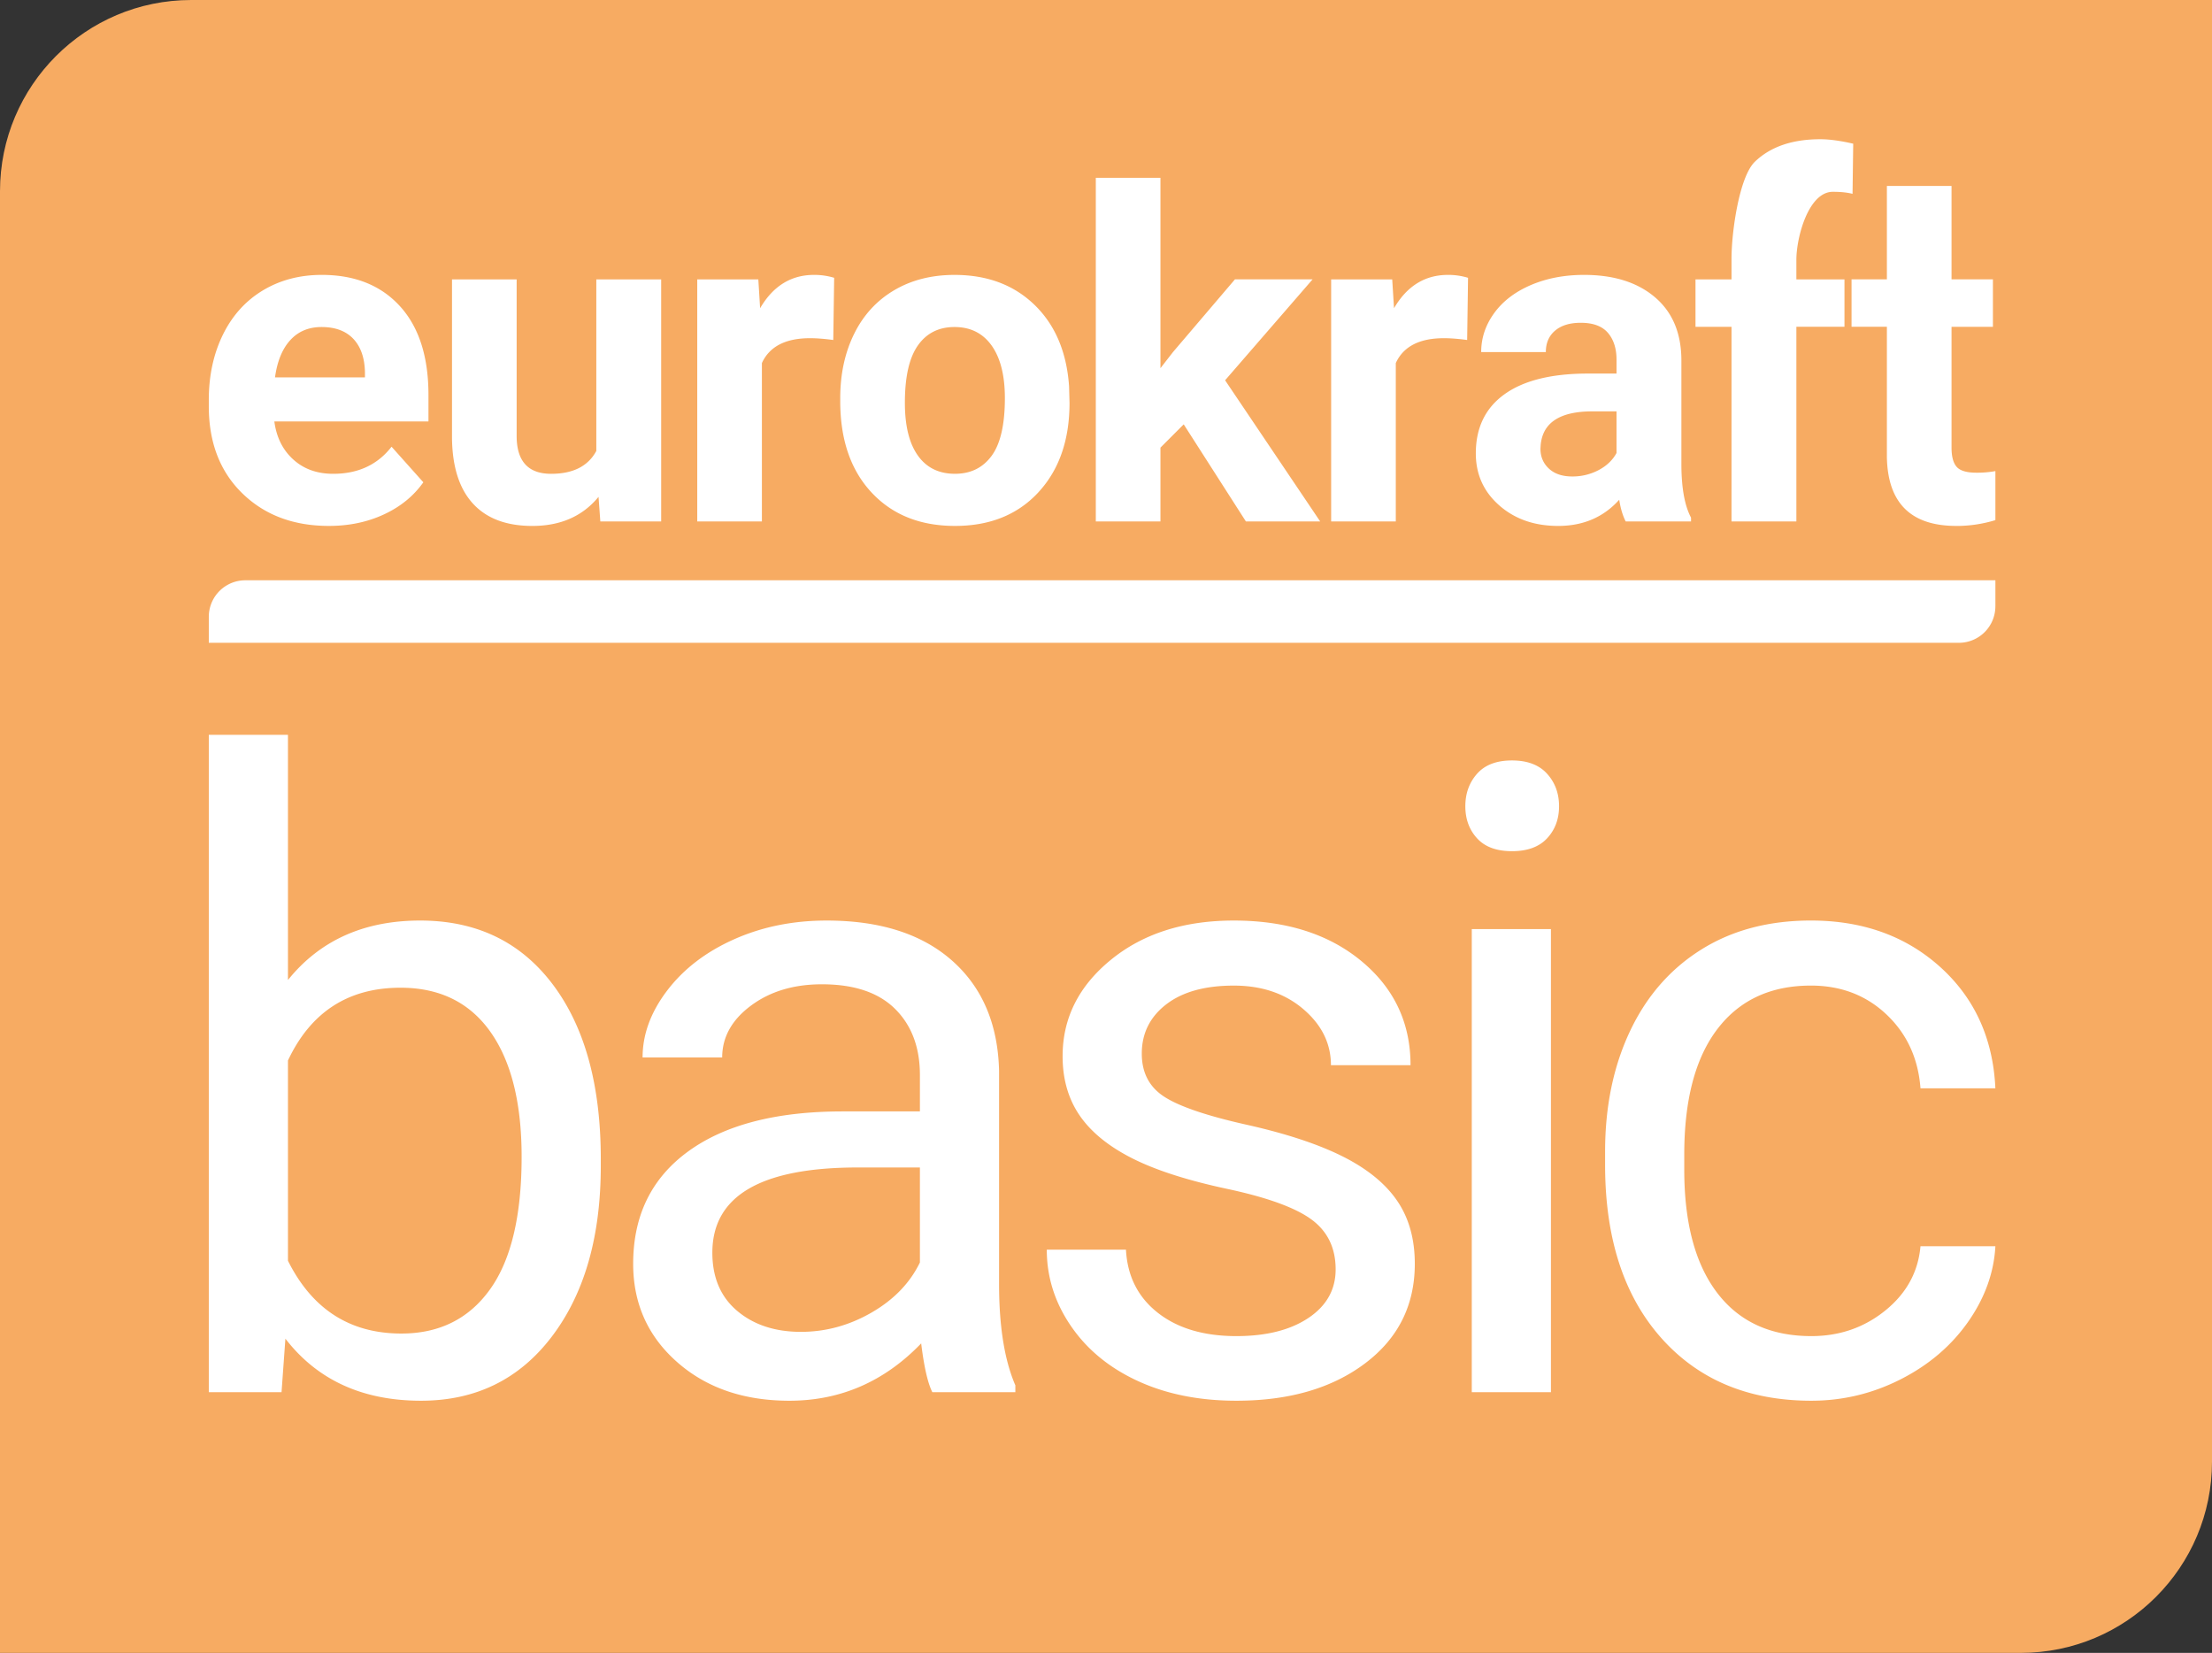
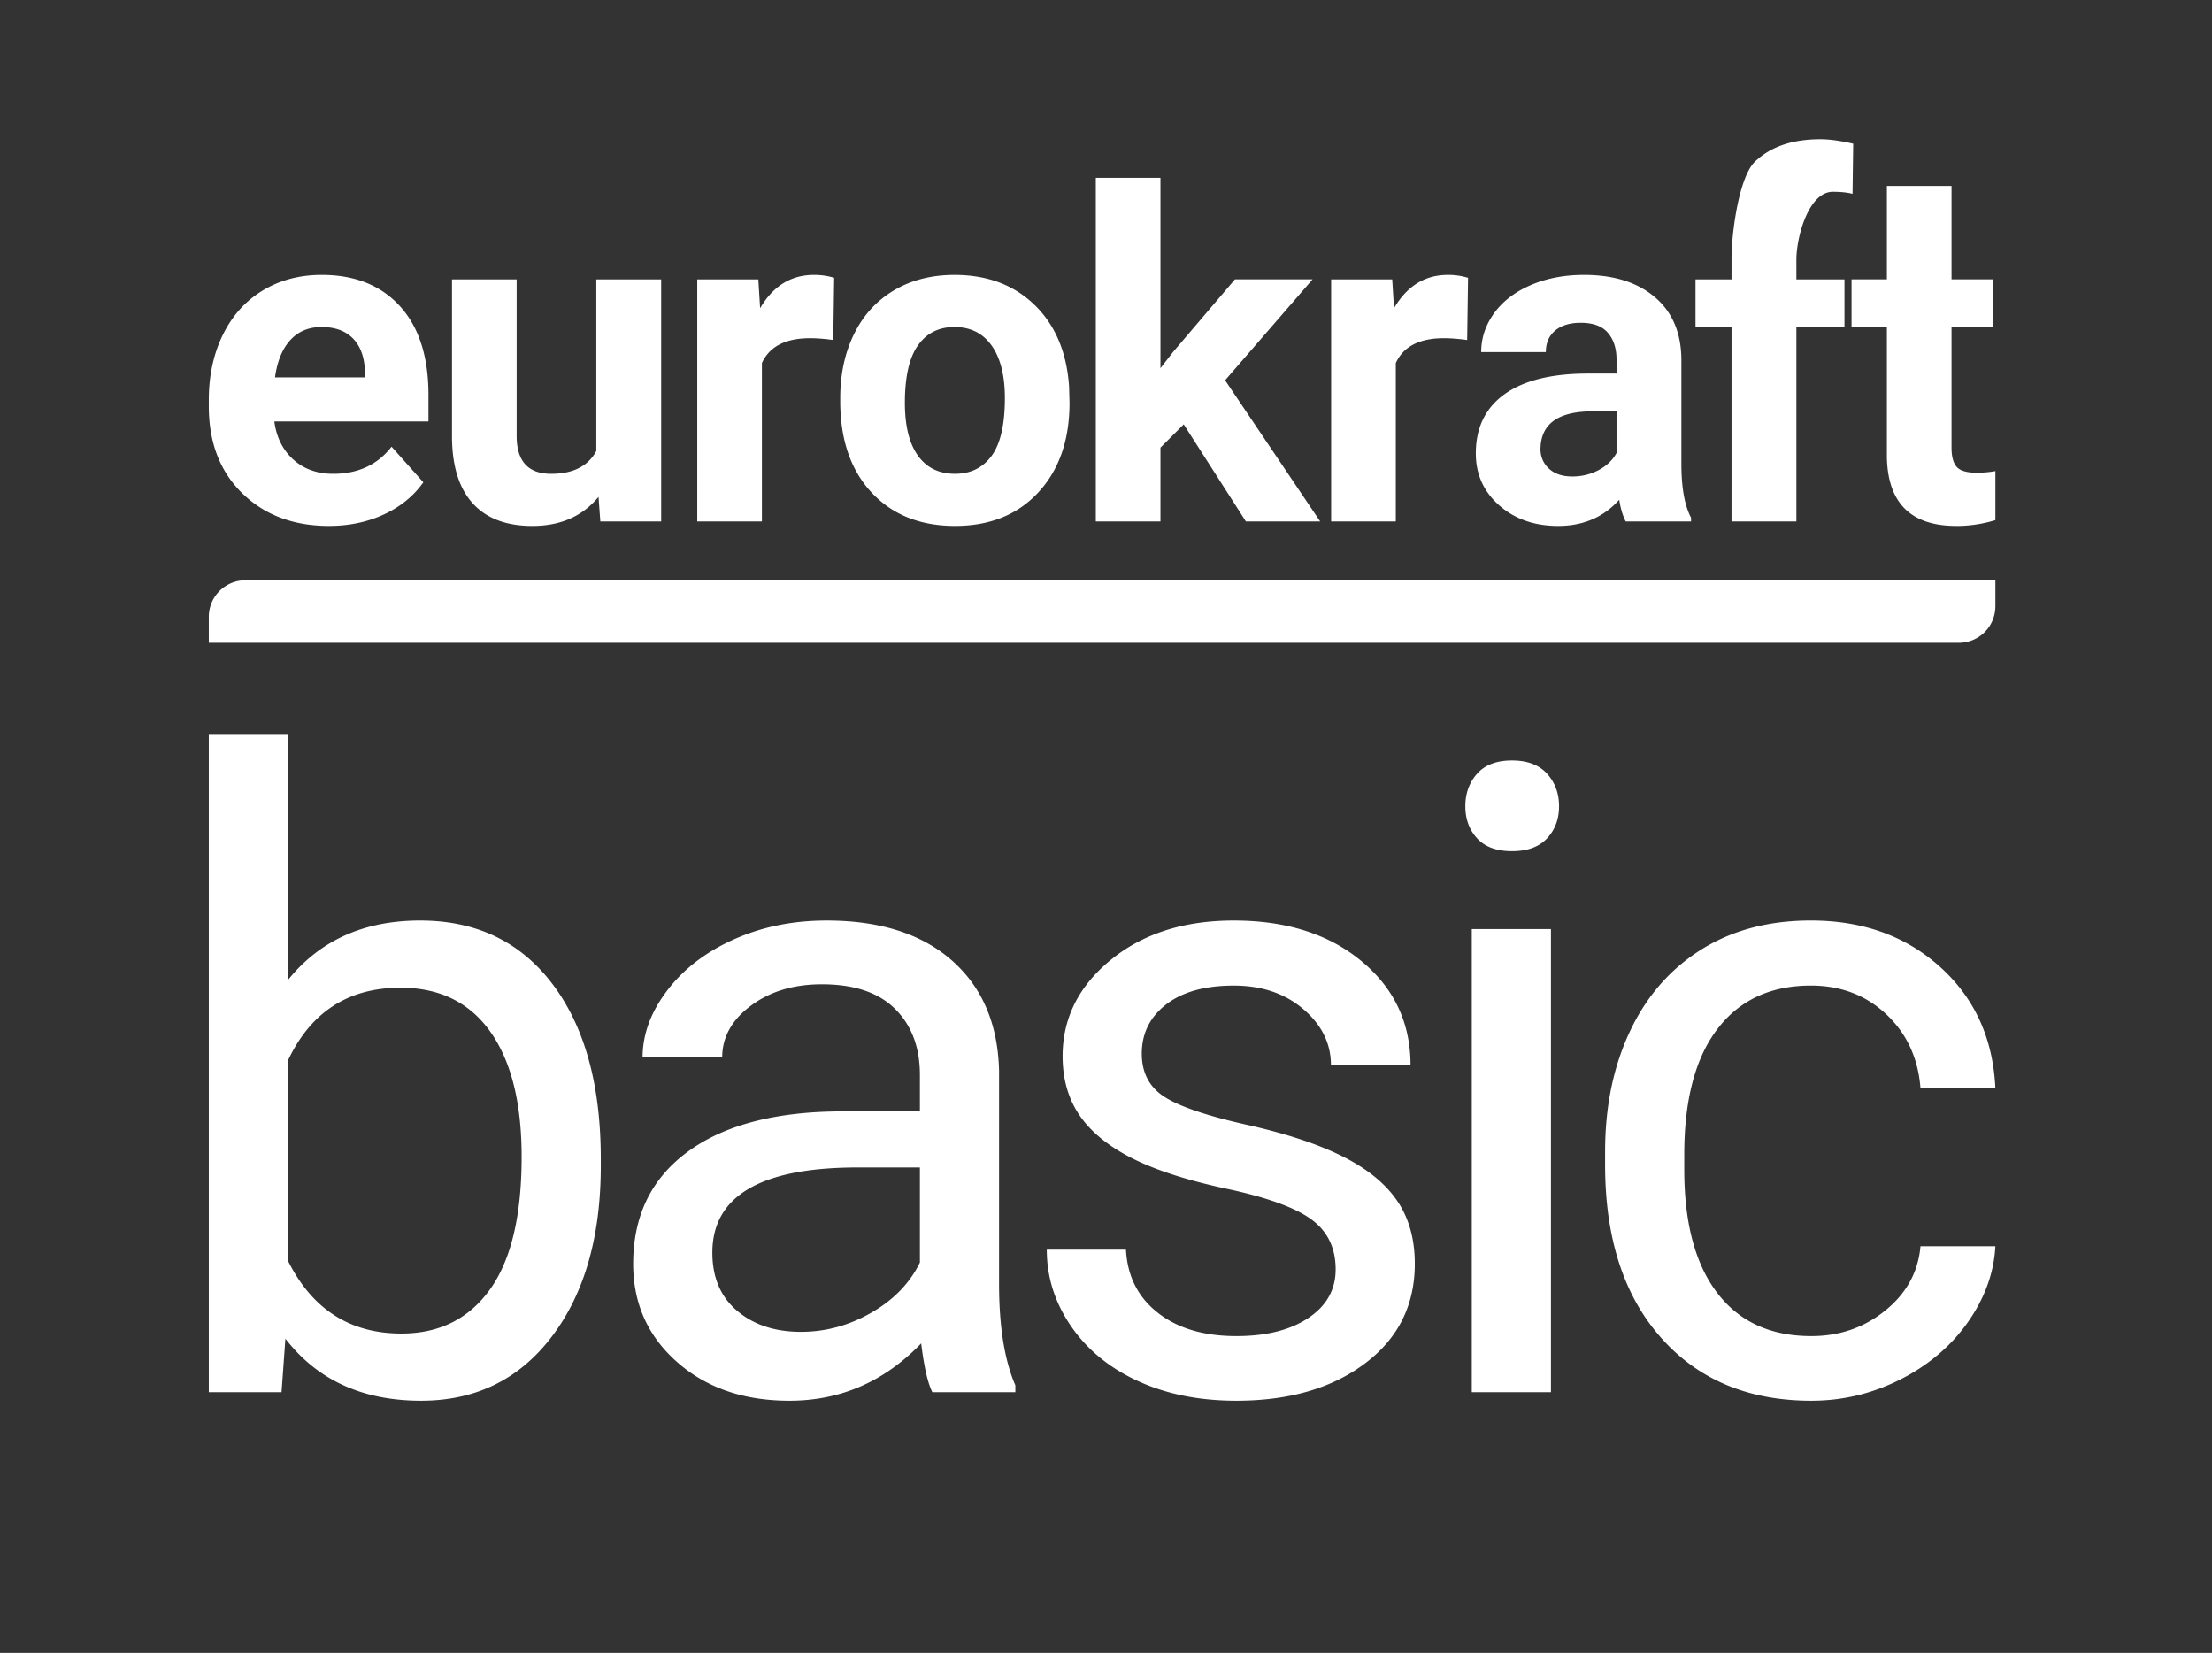
<svg xmlns="http://www.w3.org/2000/svg" viewBox="0 0 138.812 103.713">
  <rect x="0" y="0" width="138.812" height="103.713" fill="#333333" stroke="none" />
-   <path d="M12 0C5.373 0 0 5.373 0 12v91.713h126.812c6.627 0 12-5.373 12-12V0H12Z" style="fill:#f7ab62" />
  <path d="M97.327 58.297H92.36v29.058h4.968V58.297Zm-4.633-9.749c-.492.555-.738 1.235-.738 2.041s.246 1.477.738 2.014c.493.538 1.222.806 2.19.806.966 0 1.7-.268 2.201-.806.501-.537.752-1.208.752-2.014s-.25-1.486-.752-2.04-1.235-.833-2.202-.833c-.967 0-1.696.277-2.189.832M70.657 78.411H65.69c0 1.72.505 3.317 1.517 4.794 1.011 1.477 2.412 2.628 4.203 3.451 1.79.823 3.85 1.235 6.177 1.235 3.312 0 6.006-.783 8.083-2.349 2.077-1.567 3.115-3.648 3.115-6.244 0-1.558-.37-2.878-1.114-3.962-.743-1.083-1.885-2.009-3.424-2.779-1.54-.77-3.55-1.432-6.029-1.987-2.48-.555-4.194-1.137-5.143-1.746-.949-.608-1.423-1.513-1.423-2.712 0-1.27.51-2.3 1.53-3.089 1.021-.787 2.435-1.18 4.243-1.18 1.755 0 3.21.491 4.364 1.476 1.155.984 1.733 2.157 1.733 3.518h4.995c0-2.65-1.025-4.825-3.075-6.526-2.05-1.7-4.723-2.55-8.017-2.55-3.133 0-5.706.822-7.72 2.47-2.015 1.647-3.022 3.661-3.022 6.042 0 1.432.354 2.668 1.061 3.706.707 1.038 1.8 1.933 3.276 2.685 1.477.752 3.474 1.397 5.99 1.934 2.514.537 4.278 1.177 5.29 1.92 1.011.743 1.517 1.786 1.517 3.13 0 1.27-.569 2.286-1.705 3.047-1.137.761-2.646 1.141-4.525 1.141-2.04 0-3.684-.487-4.928-1.463-1.245-.976-1.912-2.297-2-3.962m-25.956.19c0-3.564 3.043-5.346 9.131-5.346h3.894v5.962c-.627 1.29-1.638 2.337-3.035 3.142-1.397.806-2.873 1.21-4.43 1.21-1.63 0-2.964-.44-4.003-1.317-1.038-.877-1.557-2.095-1.557-3.652m-4.969.698c0 2.488.918 4.543 2.753 6.163 1.835 1.621 4.185 2.43 7.05 2.43 3.204 0 5.962-1.199 8.271-3.598.18 1.468.412 2.49.7 3.061h5.21v-.429c-.682-1.576-1.022-3.697-1.022-6.365V67.186c-.072-2.936-1.057-5.24-2.954-6.915-1.898-1.674-4.52-2.51-7.869-2.51-2.113 0-4.05.393-5.814 1.18-1.764.788-3.16 1.858-4.189 3.21-1.03 1.351-1.545 2.752-1.545 4.202h4.995c0-1.27.6-2.354 1.8-3.249 1.2-.895 2.685-1.343 4.458-1.343 2.023 0 3.554.515 4.592 1.544 1.038 1.03 1.558 2.413 1.558 4.15v2.282h-4.834c-4.172 0-7.408.837-9.708 2.511-2.3 1.674-3.452 4.024-3.452 7.05M18.071 66.541c1.432-3.043 3.787-4.565 7.063-4.565 2.452 0 4.332.922 5.64 2.766 1.306 1.844 1.96 4.458 1.96 7.842 0 3.706-.663 6.481-1.987 8.325-1.325 1.844-3.178 2.766-5.559 2.766-3.223 0-5.596-1.52-7.117-4.565V66.541Zm0-20.433h-4.968v41.246h4.565l.242-3.357c2.005 2.597 4.842 3.894 8.513 3.894 3.437 0 6.177-1.347 8.218-4.04 2.041-2.696 3.061-6.263 3.061-10.703v-.43c0-4.637-1.007-8.289-3.02-10.957-2.015-2.667-4.786-4-8.313-4s-6.293 1.243-8.298 3.731V46.108Zm-.813-22.43c.14-1.015.461-1.795.962-2.34.5-.546 1.153-.818 1.958-.818.861 0 1.526.246 1.994.74.467.493.711 1.191.73 2.094v.324h-5.644Zm-.042 2.766h9.672v-1.657c0-2.405-.596-4.263-1.789-5.573-1.194-1.31-2.829-1.965-4.907-1.965-1.385 0-2.618.325-3.699.975-1.08.651-1.916 1.577-2.506 2.78-.589 1.203-.884 2.567-.884 4.092v.393c0 2.274.7 4.095 2.098 5.461 1.4 1.367 3.213 2.05 5.44 2.05 1.264 0 2.415-.24 3.454-.723 1.04-.482 1.862-1.154 2.471-2.015l-1.994-2.232c-.88 1.133-2.1 1.7-3.664 1.7-1.01 0-1.846-.3-2.506-.9-.66-.598-1.055-1.394-1.186-2.386m20.457 6.275h3.818V17.53h-4.07v10.766c-.516.956-1.46 1.434-2.837 1.434-1.44 0-2.162-.792-2.162-2.375V17.53h-4.057v9.954c.02 1.806.456 3.177 1.313 4.113.856.936 2.098 1.404 3.727 1.404 1.77 0 3.154-.608 4.155-1.825l.113 1.544Zm14.618-11.385.056-3.903a4.272 4.272 0 0 0-1.264-.182c-1.44 0-2.569.697-3.383 2.091l-.112-1.81h-3.833v15.19h4.057v-9.94c.478-1.039 1.484-1.559 3.02-1.559.42 0 .906.038 1.46.113m10.768 3.643c0 1.66-.276 2.865-.828 3.62-.553.755-1.32 1.132-2.303 1.132-1.01 0-1.787-.382-2.33-1.146-.543-.764-.814-1.868-.814-3.31 0-1.623.271-2.82.814-3.594.543-.773 1.31-1.159 2.302-1.159 1.002 0 1.778.39 2.331 1.166.552.78.828 1.875.828 3.291m2.106 5.91c1.301-1.408 1.951-3.278 1.951-5.608l-.028-1.039c-.15-2.153-.873-3.856-2.169-5.11-1.296-1.254-2.969-1.88-5.019-1.88-1.44 0-2.707.322-3.797.967-1.09.646-1.926 1.558-2.506 2.738-.58 1.18-.87 2.522-.87 4.03v.181c0 2.415.653 4.324 1.958 5.728C55.992 32.298 57.74 33 59.93 33c2.191 0 3.936-.704 5.237-2.113m17.68 1.832-5.967-8.858 5.49-6.332h-4.872l-3.889 4.563-.786 1.011V11.156h-4.057V32.72h4.057v-4.633l1.46-1.46 3.903 6.093h4.661Zm9.223-11.385.056-3.903a4.27 4.27 0 0 0-1.263-.182c-1.44 0-2.569.697-3.383 2.091l-.113-1.81h-3.832v15.19h4.057v-9.94c.477-1.039 1.483-1.559 3.018-1.559.421 0 .908.038 1.46.113m9.373 7.09c-.243.448-.617.806-1.123 1.073a3.49 3.49 0 0 1-1.656.4c-.618 0-1.105-.163-1.46-.49-.356-.329-.534-.745-.534-1.25l.014-.239c.131-1.404 1.212-2.106 3.243-2.106h1.516v2.611Zm.576 4.295h4.1v-.239c-.394-.739-.595-1.829-.605-3.27v-6.585c0-1.703-.549-3.025-1.649-3.966-1.1-.94-2.586-1.41-4.457-1.41-1.236 0-2.35.213-3.342.638-.992.426-1.759 1.013-2.302 1.762-.543.75-.814 1.563-.814 2.443h4.057c0-.57.194-1.02.583-1.348.388-.327.924-.49 1.607-.49.777 0 1.345.21 1.706.631.36.421.54.982.54 1.684v.871h-1.867c-2.256.01-3.98.444-5.173 1.305s-1.79 2.097-1.79 3.706c0 1.311.49 2.396 1.467 3.257.978.861 2.211 1.292 3.7 1.292 1.572 0 2.85-.548 3.832-1.643.084.543.22.997.407 1.362m14.235-20.558.042-3.145c-.814-.187-1.502-.28-2.064-.28-1.759 0-3.128.47-4.106 1.41-.978.941-1.467 4.388-1.467 6.092v1.291h-2.26v2.976h2.26V32.72h4.071V20.505h3.018V17.53h-3.018v-1.22c0-1.433.763-4.275 2.288-4.275.487 0 .9.042 1.236.127m6.508 20.84c.842 0 1.661-.123 2.457-.366V29.56a6.427 6.427 0 0 1-1.193.1c-.609 0-1.02-.123-1.236-.366-.215-.244-.323-.646-.323-1.208v-7.58h2.597v-2.977h-2.597v-5.86h-4.057v5.86h-2.218v2.976h2.218v8.185c.056 2.873 1.507 4.31 4.352 4.31m2.457 5.041v-1.63H15.396a2.292 2.292 0 0 0-2.293 2.292v1.631h109.822a2.293 2.293 0 0 0 2.293-2.293m-4.7 30.246h4.7c-.144-3.115-1.294-5.649-3.45-7.6-2.159-1.95-4.867-2.927-8.125-2.927-2.65 0-4.946.608-6.888 1.826-1.943 1.217-3.434 2.927-4.472 5.13-1.038 2.201-1.557 4.717-1.557 7.546v.832c0 4.584 1.168 8.196 3.504 10.836 2.337 2.641 5.483 3.961 9.44 3.961 1.97 0 3.836-.447 5.6-1.342 1.762-.895 3.172-2.095 4.23-3.599 1.055-1.504 1.628-3.088 1.718-4.753h-4.7c-.143 1.611-.877 2.954-2.202 4.028-1.325 1.074-2.874 1.611-4.646 1.611-2.56 0-4.53-.904-5.908-2.712-1.379-1.808-2.068-4.386-2.068-7.735v-.939c0-3.438.693-6.065 2.081-7.883 1.387-1.817 3.344-2.725 5.868-2.725 1.88 0 3.46.604 4.74 1.812 1.28 1.21 1.992 2.753 2.135 4.633" style="fill:#fff" />
</svg>